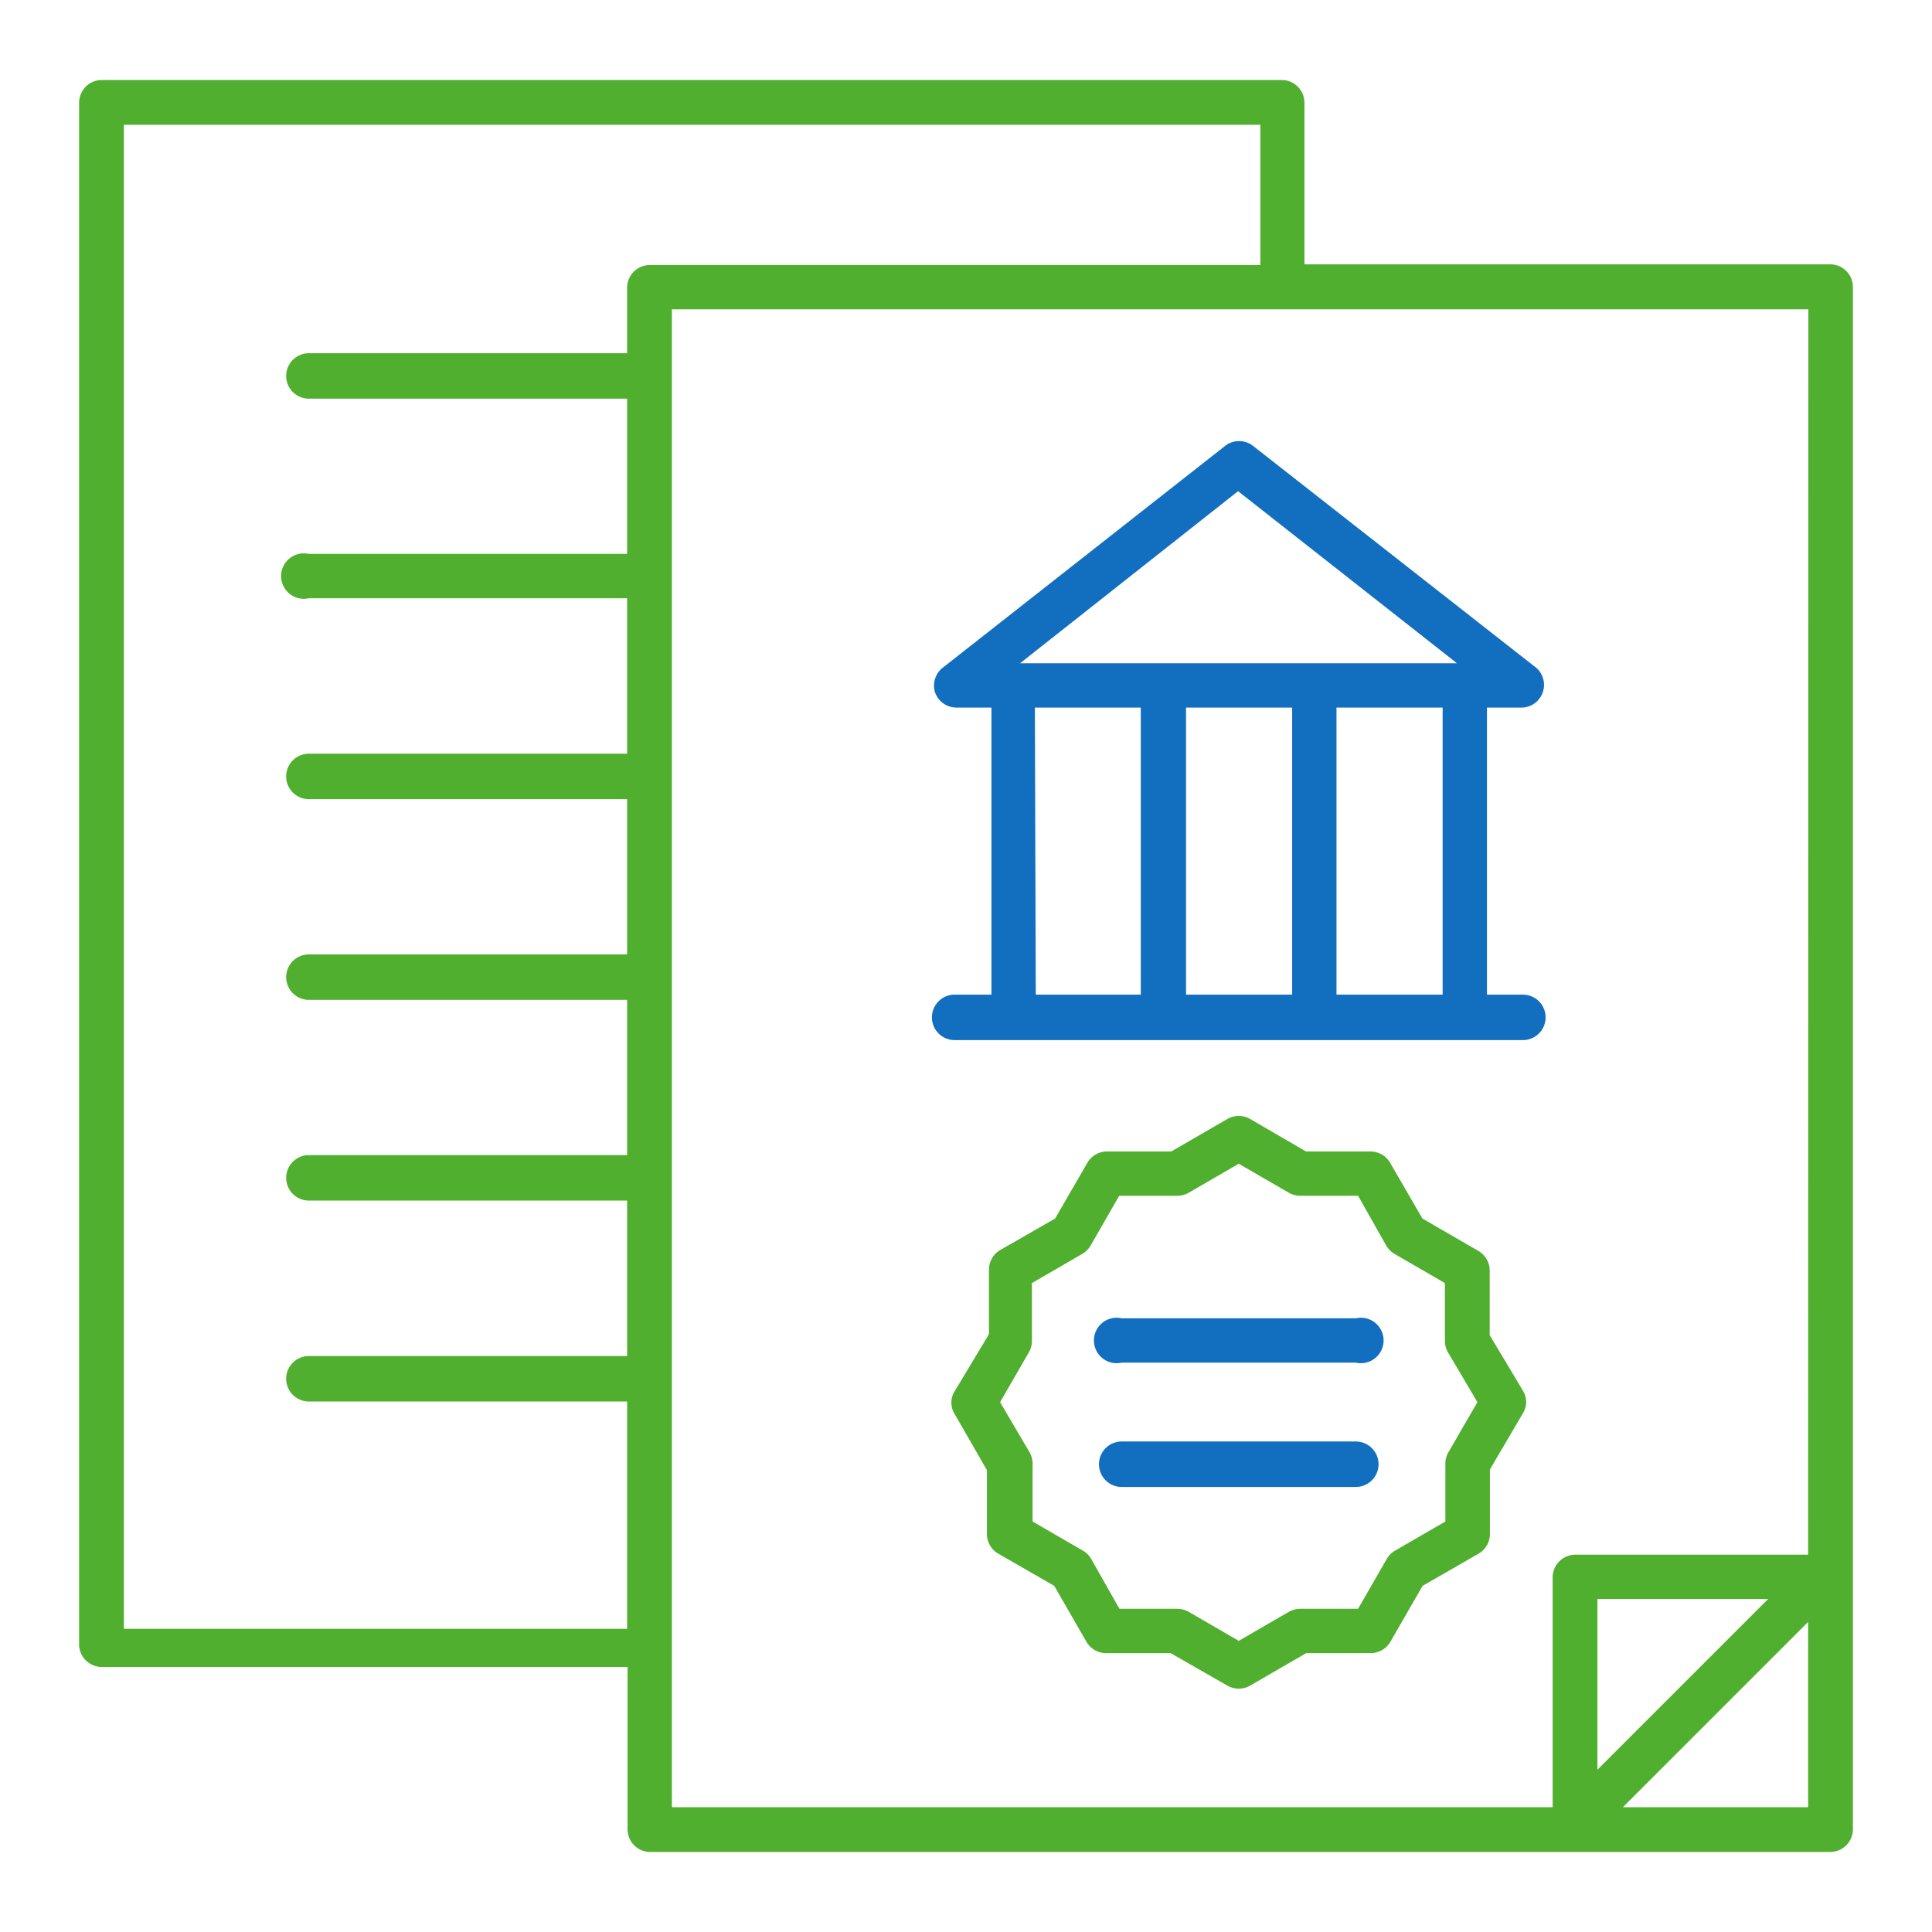
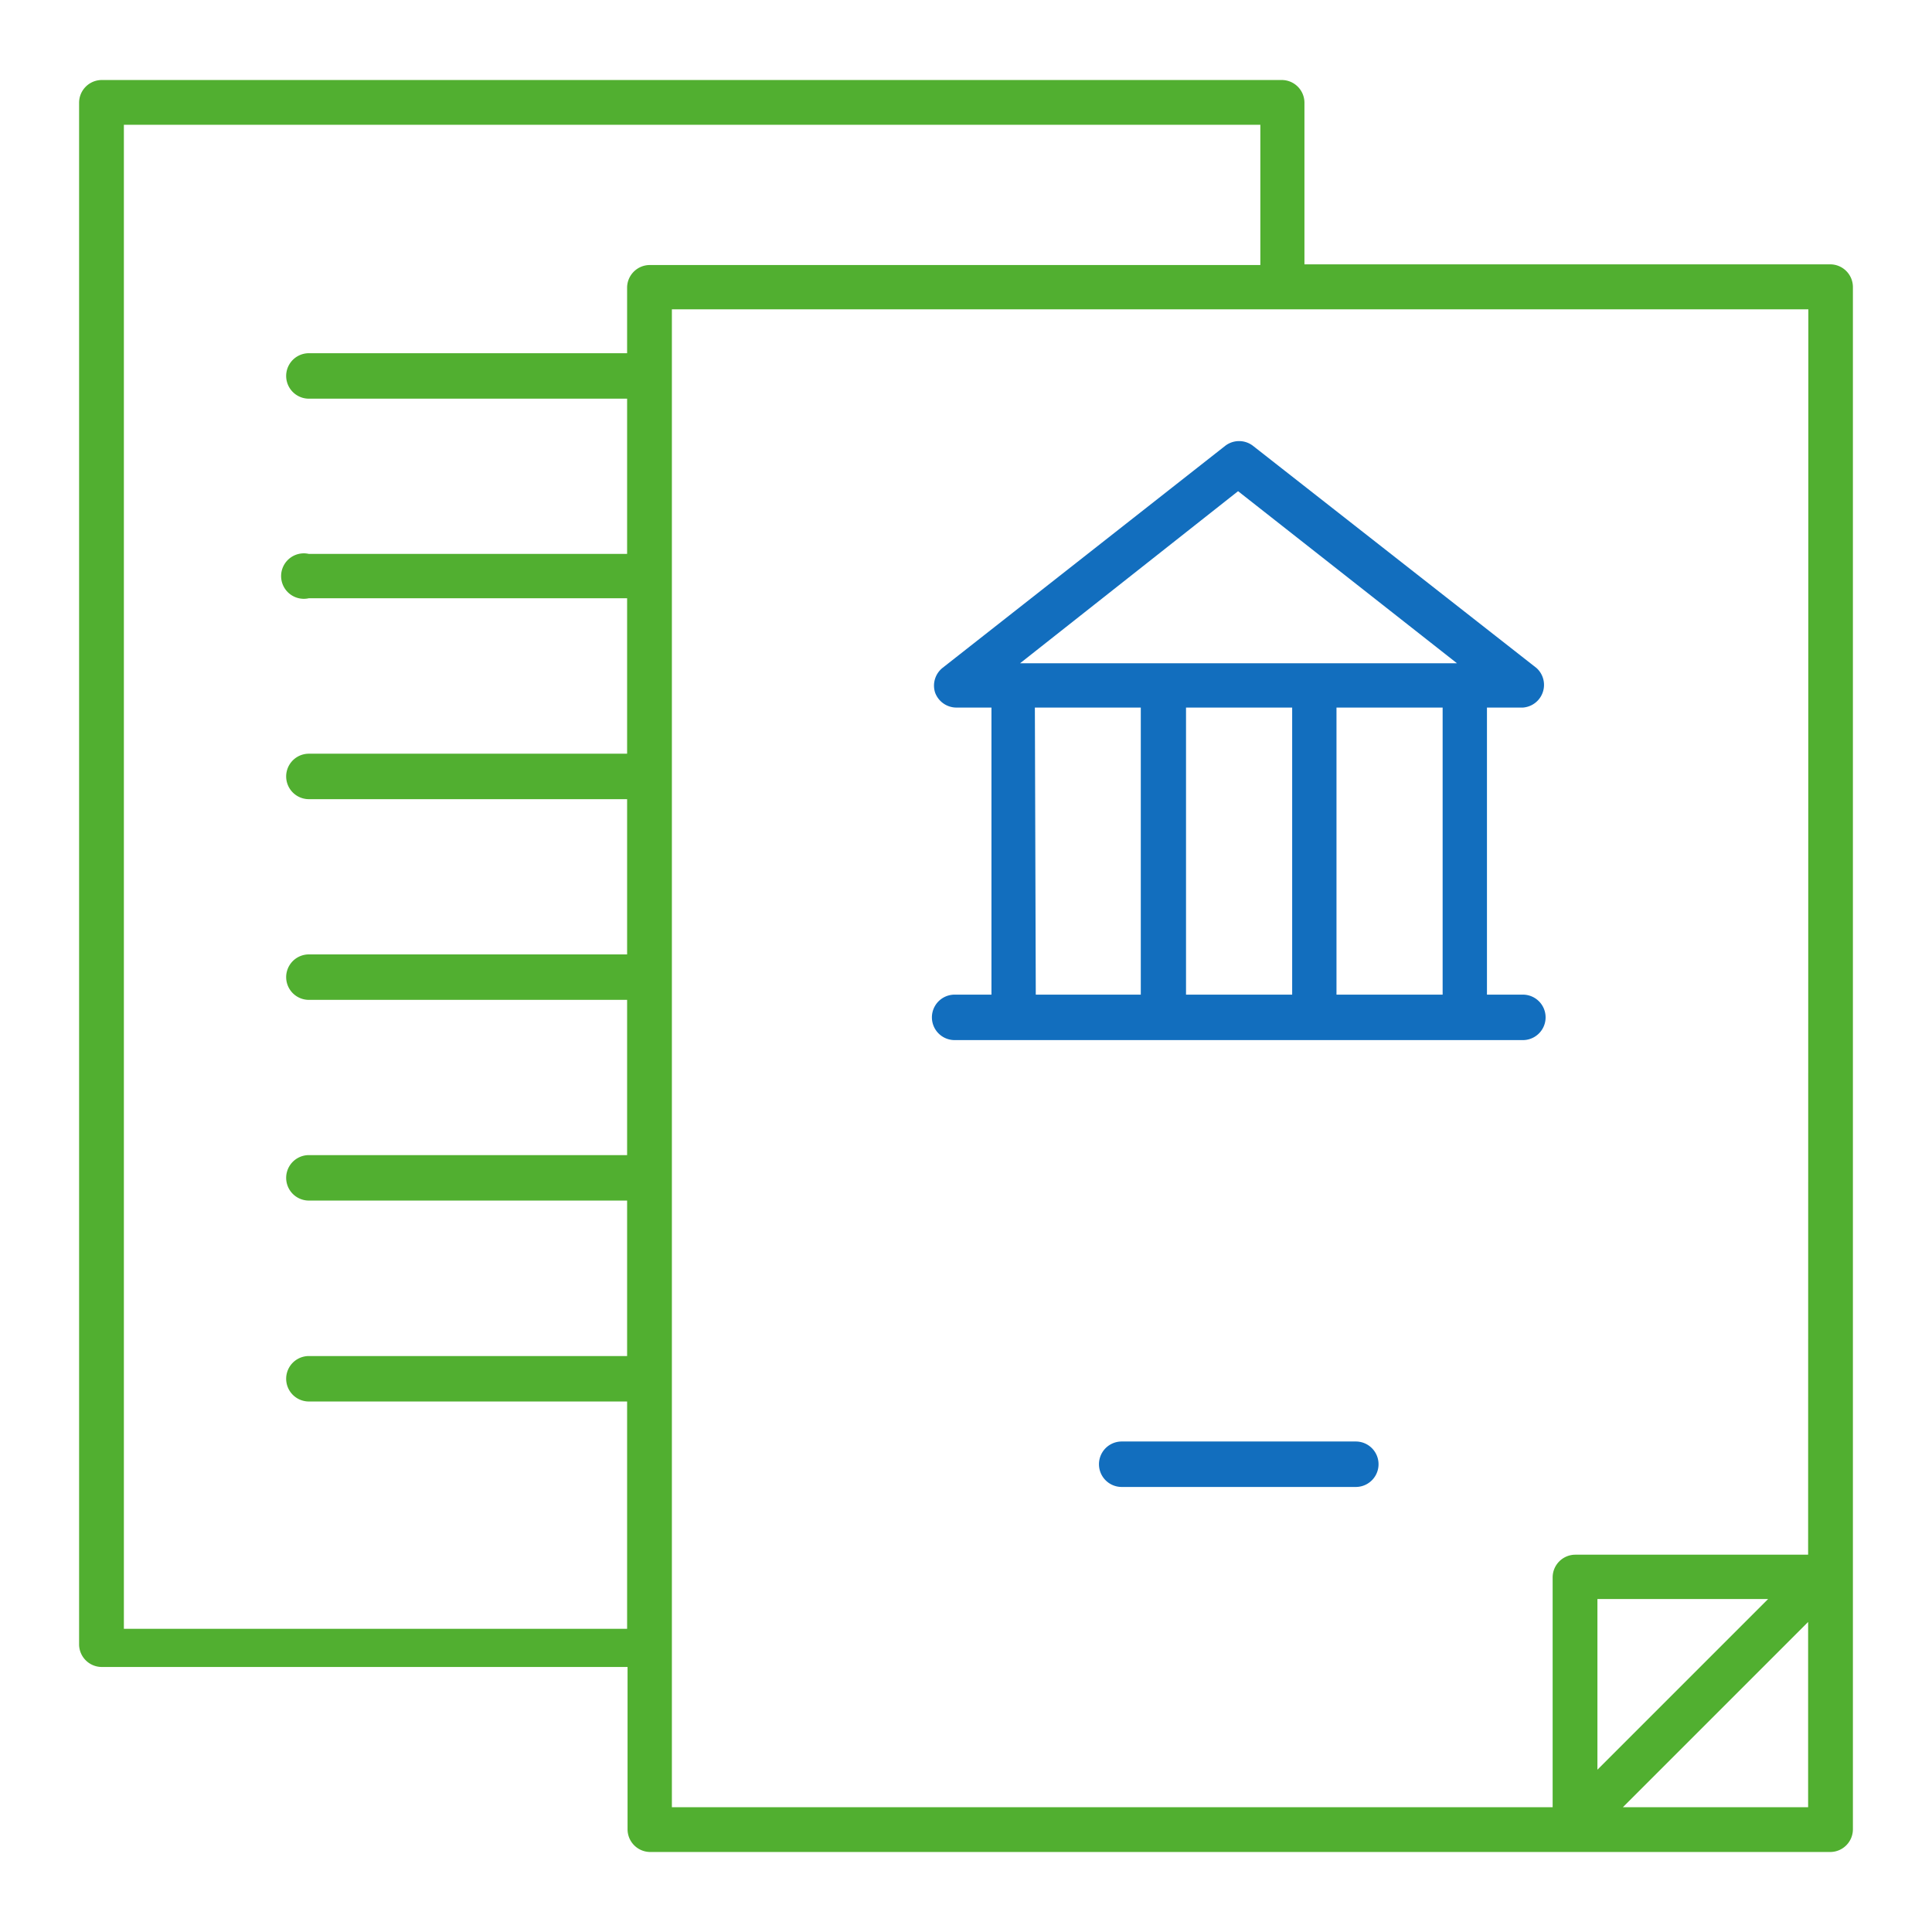
<svg xmlns="http://www.w3.org/2000/svg" id="Layer_1" data-name="Layer 1" viewBox="0 0 85 85">
  <defs>
    <style>.cls-1{fill:#126ebe;}.cls-2{fill:#51af30;}</style>
  </defs>
  <path class="cls-1" d="M42,43.76a1,1,0,1,0,0,2H67a1,1,0,1,0,0-2H65.42V31.13H67a1,1,0,0,0,.6-1.74L55.12,19.61a1,1,0,0,0-1.21,0L41.46,29.39a1,1,0,0,0-.32,1.08,1,1,0,0,0,.93.66h1.55V43.76ZM56.85,31.13V43.76H52.18V31.13Zm6.62,12.63H58.8V31.13h4.67Zm-9-22.15,9.63,7.57H44.88Zm-8.94,9.52h4.66V43.76H45.57Z" />
  <path class="cls-2" d="M4.48,73.34H27.61v7.14a1,1,0,0,0,1,1H80.52a1,1,0,0,0,1-1V12.63a1,1,0,0,0-1-1H57.39V4.52a1,1,0,0,0-1-1H4.48a1,1,0,0,0-1,1V72.37A1,1,0,0,0,4.48,73.34ZM71.4,79.51l8.15-8.15v8.15Zm-1.12-1.65V70.35h7.51Zm9.27-9.46H69.31a1,1,0,0,0-1,1V79.51H29.56V13.61h50ZM5.45,5.49h50v6.17H28.59a1,1,0,0,0-1,1v2.88h-14a1,1,0,1,0,0,2h14v6.83h-14a1,1,0,1,0,0,1.95h14v6.84h-14a1,1,0,1,0,0,2h14v6.83h-14a1,1,0,1,0,0,2h14v6.83h-14a1,1,0,1,0,0,2h14v6.84h-14a1,1,0,1,0,0,2h14v10H5.45Z" />
-   <path class="cls-1" d="M59.65,58H49.35a1,1,0,1,0,0,1.95h10.3a1,1,0,1,0,0-1.95Z" />
  <path class="cls-1" d="M59.65,63.42H49.35a1,1,0,1,0,0,2h10.3a1,1,0,1,0,0-2Z" />
-   <path class="cls-2" d="M65.54,58.74V55.88a1,1,0,0,0-.49-.84l-2.47-1.43-1.43-2.47a1,1,0,0,0-.84-.48H57.46L55,49.23a1,1,0,0,0-1,0l-2.47,1.43H48.69a1,1,0,0,0-.84.48l-1.43,2.47L44,55a1,1,0,0,0-.49.84v2.86L42,61.21a.94.94,0,0,0,0,1l1.42,2.47V67.5a1,1,0,0,0,.49.85l2.47,1.42,1.43,2.48a1,1,0,0,0,.84.48h2.85L54,74.16a1,1,0,0,0,1,0l2.47-1.43h2.85a1,1,0,0,0,.84-.48l1.43-2.48,2.47-1.42a1,1,0,0,0,.49-.85V64.65L67,62.18a.94.94,0,0,0,0-1ZM63.72,63.9a1,1,0,0,0-.13.49v2.55l-2.21,1.28a1,1,0,0,0-.36.35l-1.27,2.21H57.2a1.05,1.05,0,0,0-.49.13L54.5,72.19l-2.21-1.28a1.05,1.05,0,0,0-.49-.13H49.25L48,68.57a1,1,0,0,0-.36-.35l-2.21-1.28V64.39a1,1,0,0,0-.13-.49L44,61.69l1.27-2.2a1,1,0,0,0,.13-.49V56.45l2.21-1.28a1,1,0,0,0,.36-.35l1.27-2.21H51.8a1.05,1.05,0,0,0,.49-.13L54.5,51.2l2.21,1.28a1.05,1.05,0,0,0,.49.13h2.55L61,54.82a1,1,0,0,0,.36.35l2.21,1.28V59a1,1,0,0,0,.13.49L65,61.69Z" />
</svg>